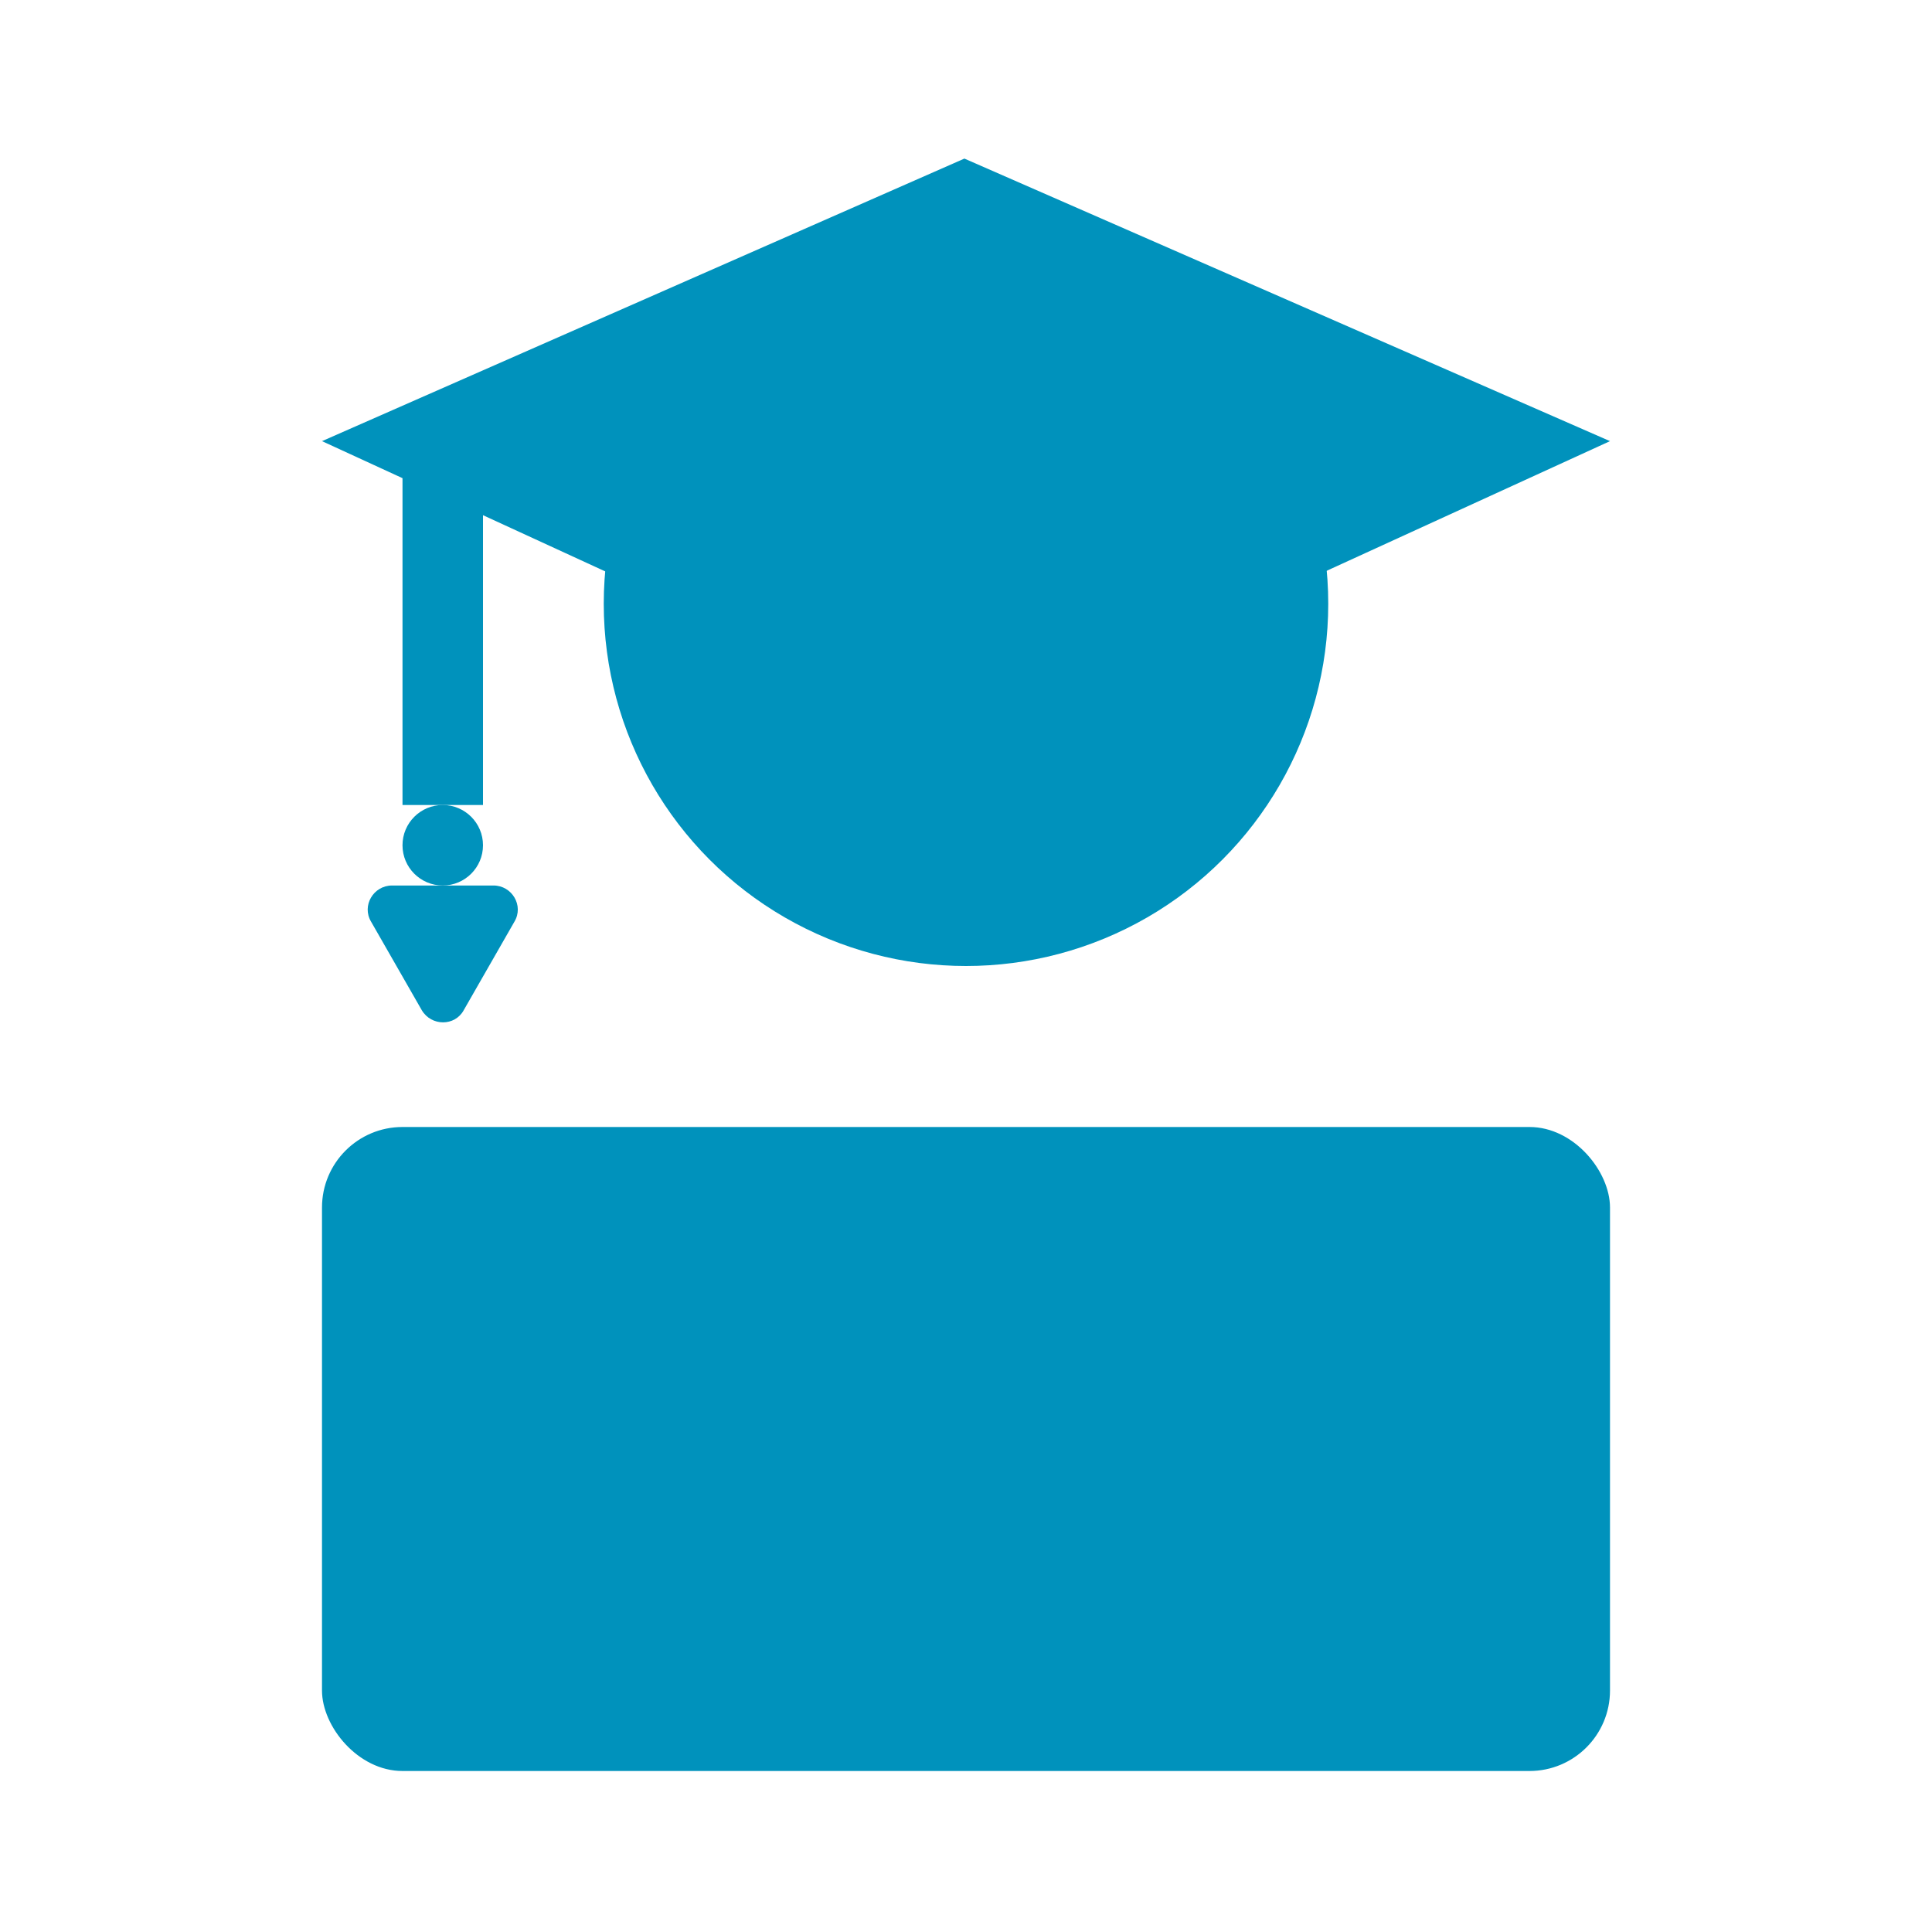
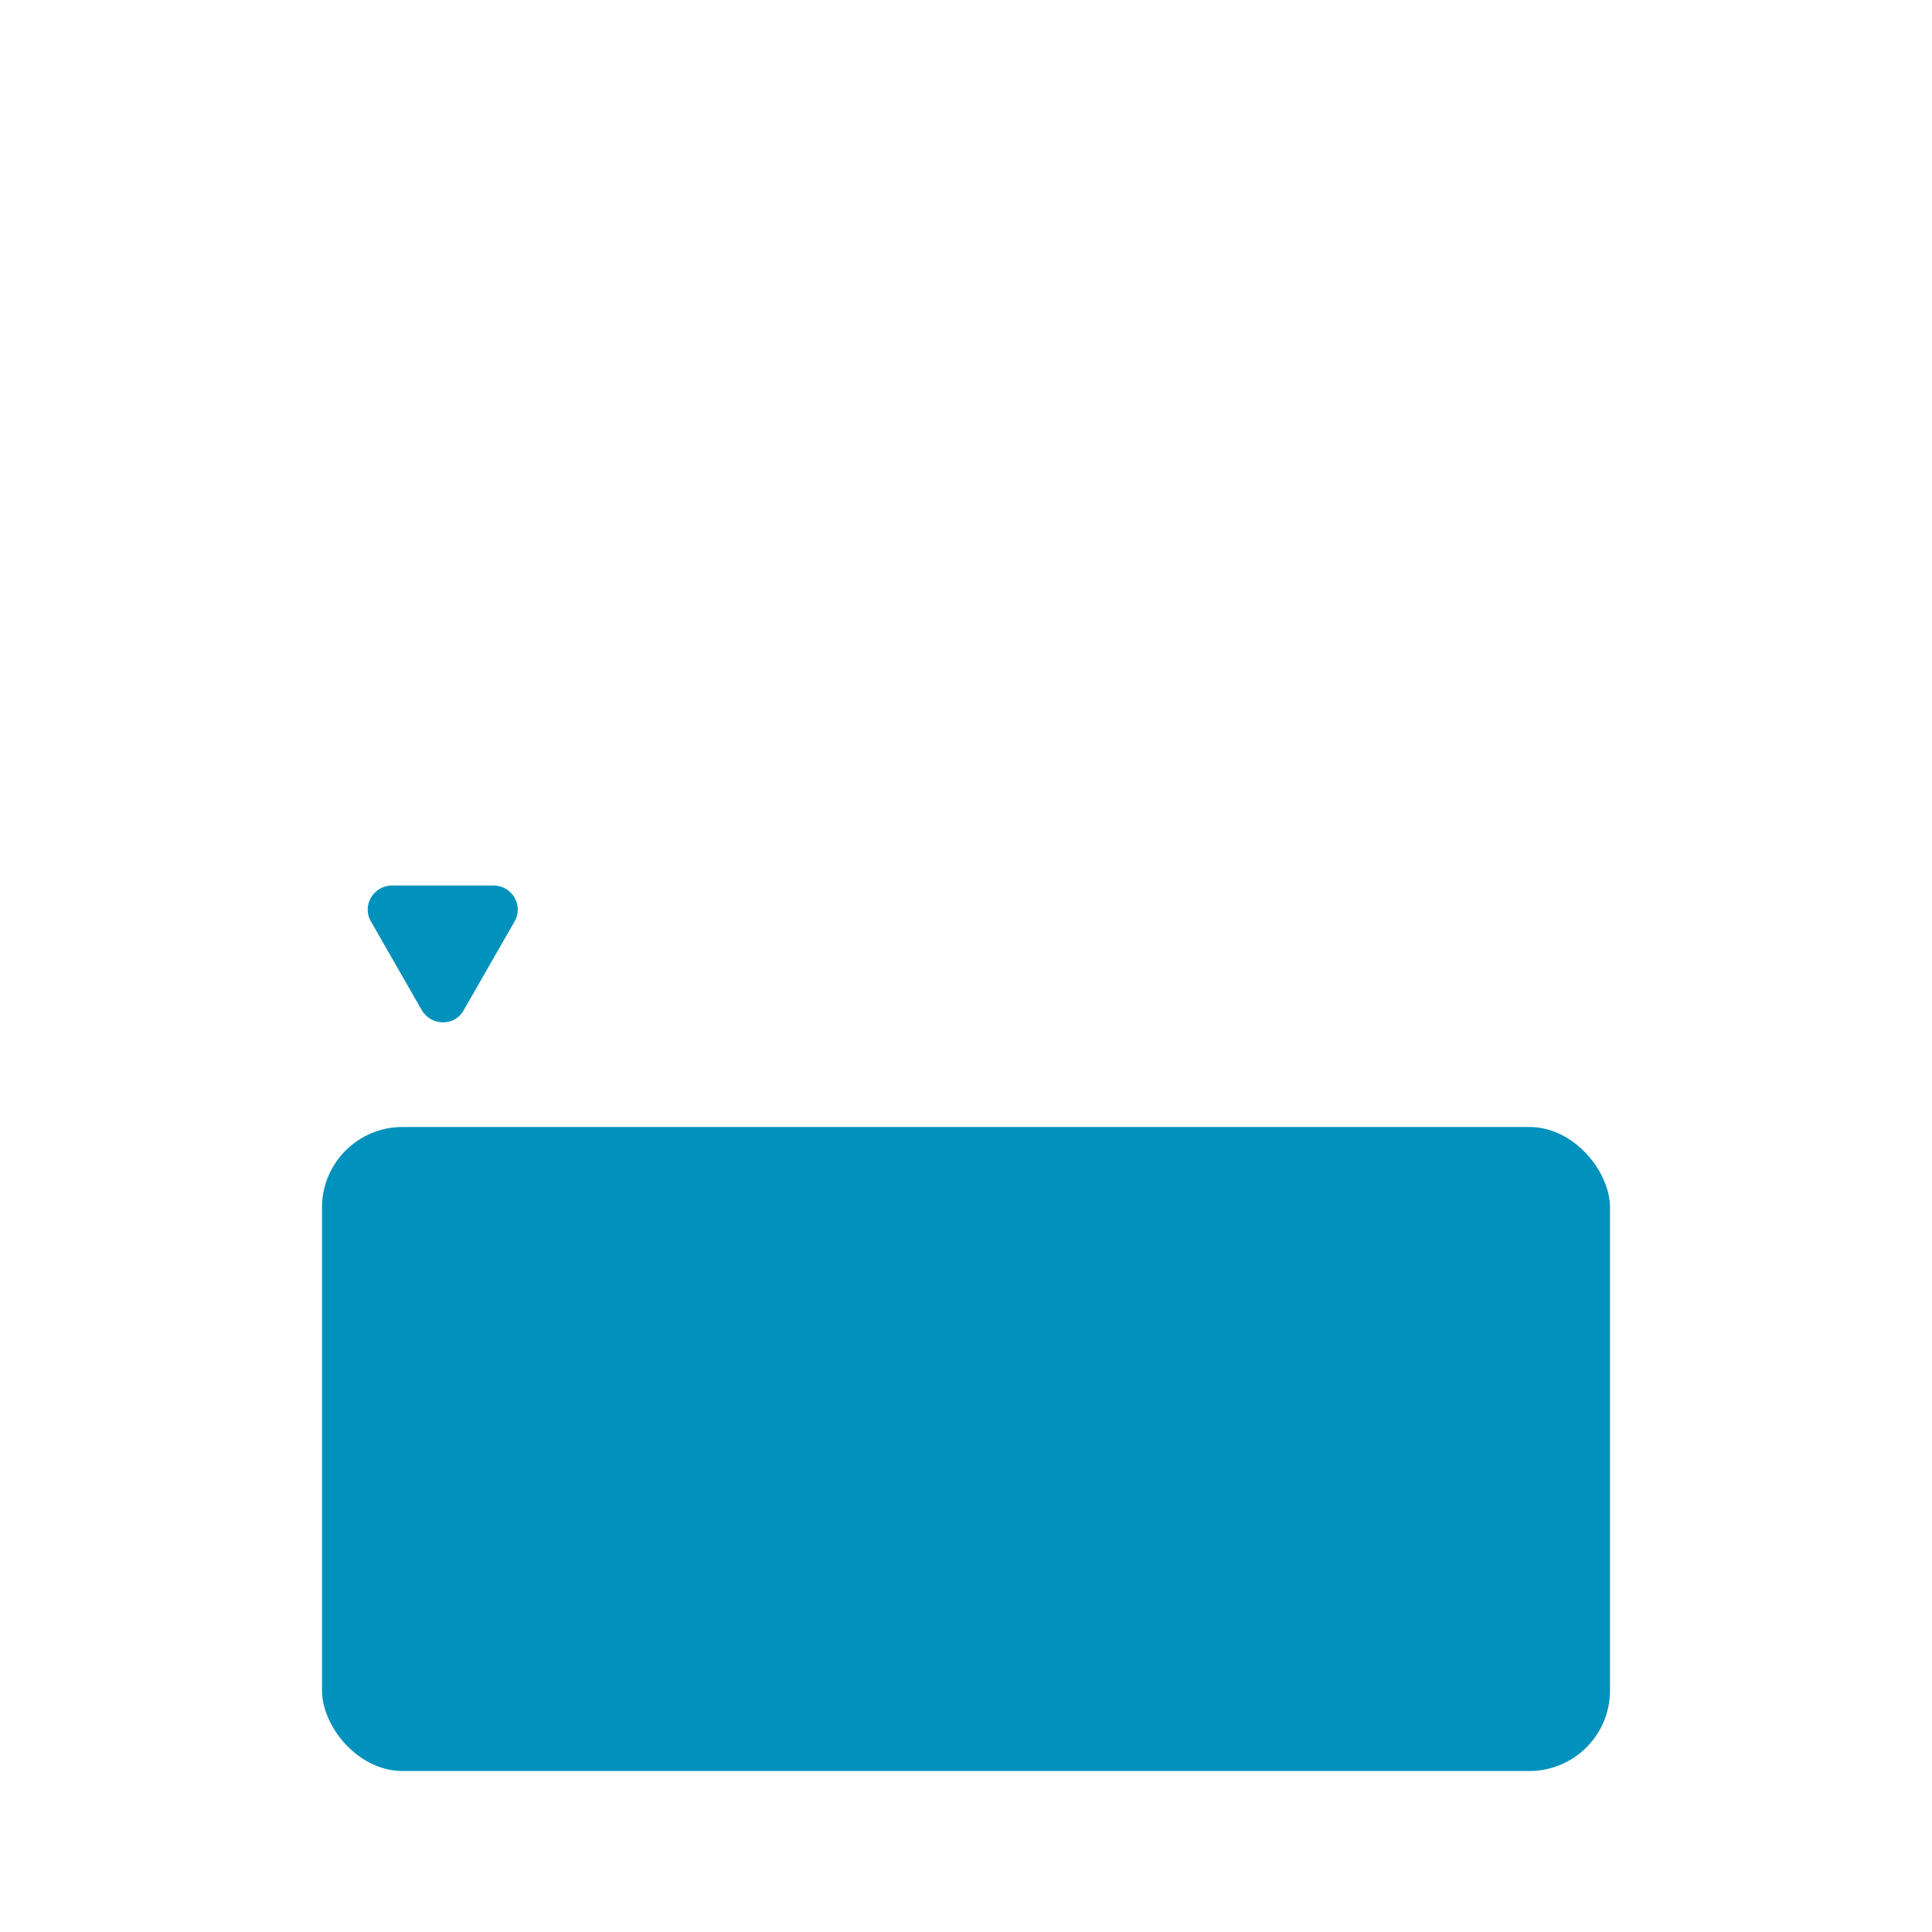
<svg xmlns="http://www.w3.org/2000/svg" id="Ebene_1" viewBox="0 0 24 24">
  <defs>
    <style>.cls-1{fill:#0092bc;}</style>
  </defs>
  <g id="Ebene_5">
-     <circle class="cls-1" cx="12" cy="7.5" r="4.5" />
    <rect class="cls-1" x="4" y="14" width="16" height="8" rx="1" ry="1" />
-     <path class="cls-1" d="M11.98,9.15l8.02-3.67L11.98,1.97l-7.98,3.51,1,.46v4.06h1v-3.6l5.98,2.75Z" />
-     <circle class="cls-1" cx="5.5" cy="10.5" r=".5" />
    <path class="cls-1" d="M5.76,12.55l.63-1.1c.12-.2-.03-.45-.26-.45h-1.26c-.23,0-.38.25-.26.45l.63,1.1c.12.2.41.2.52,0Z" />
  </g>
</svg>